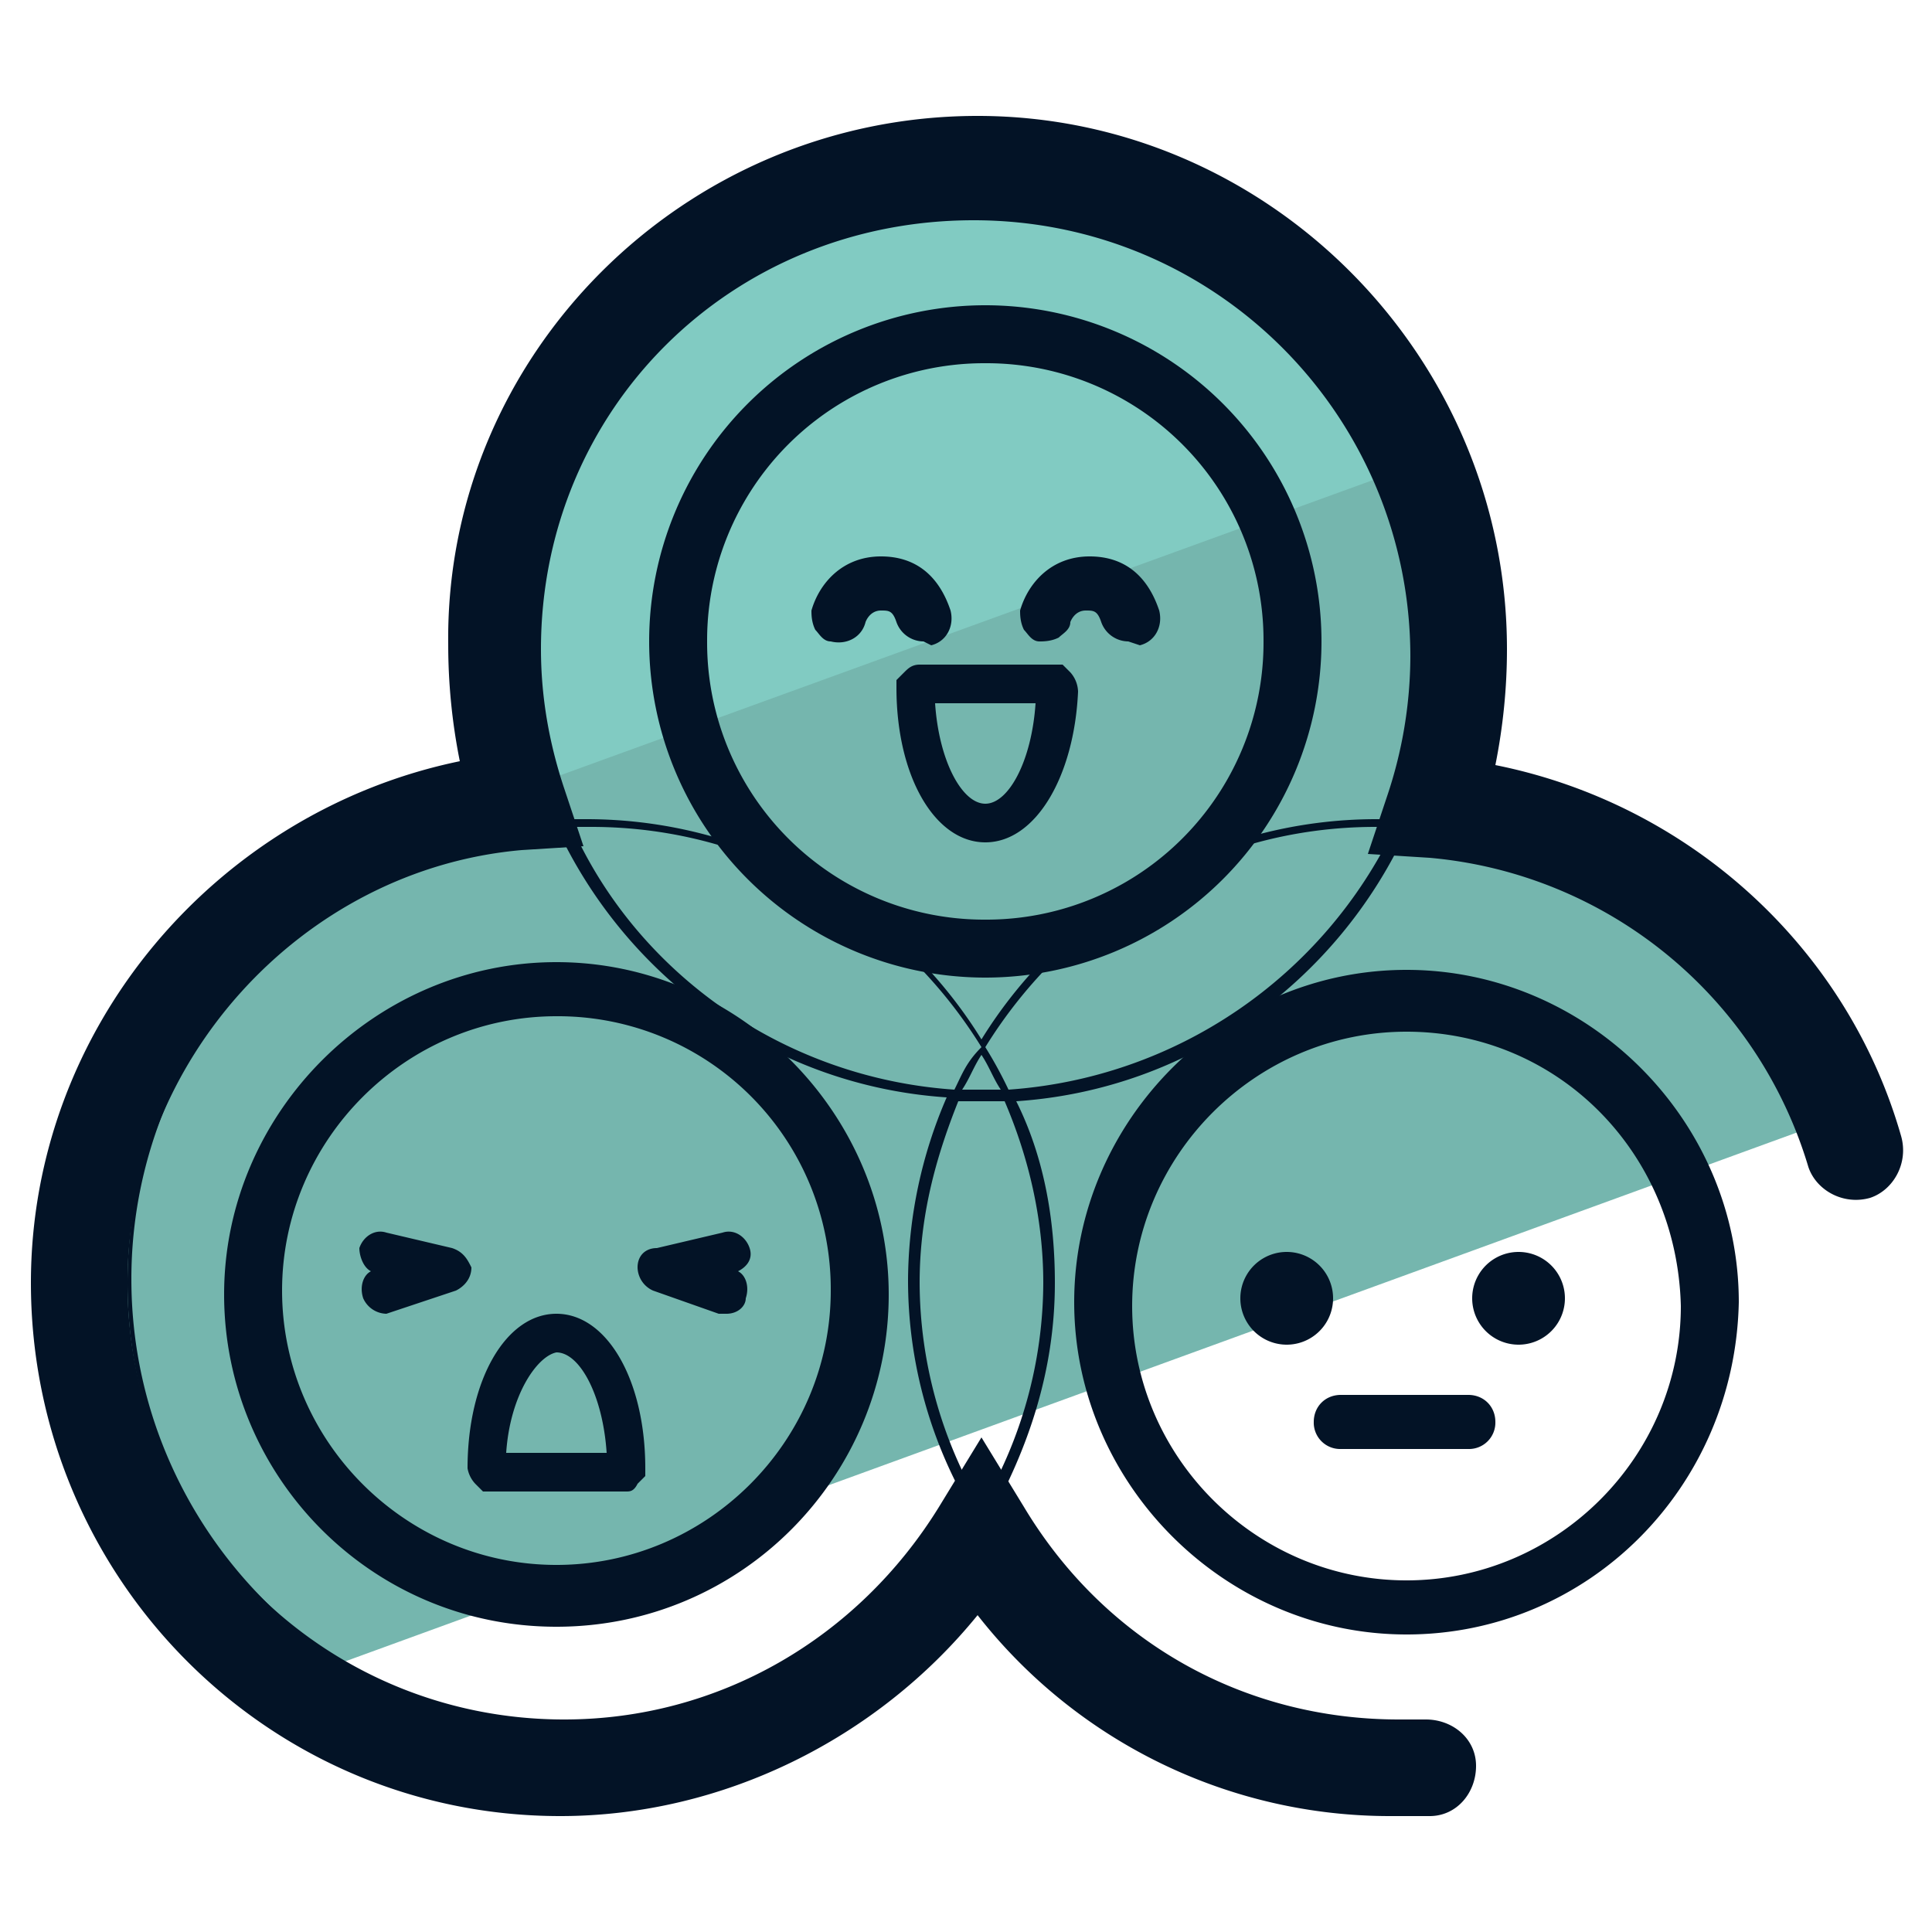
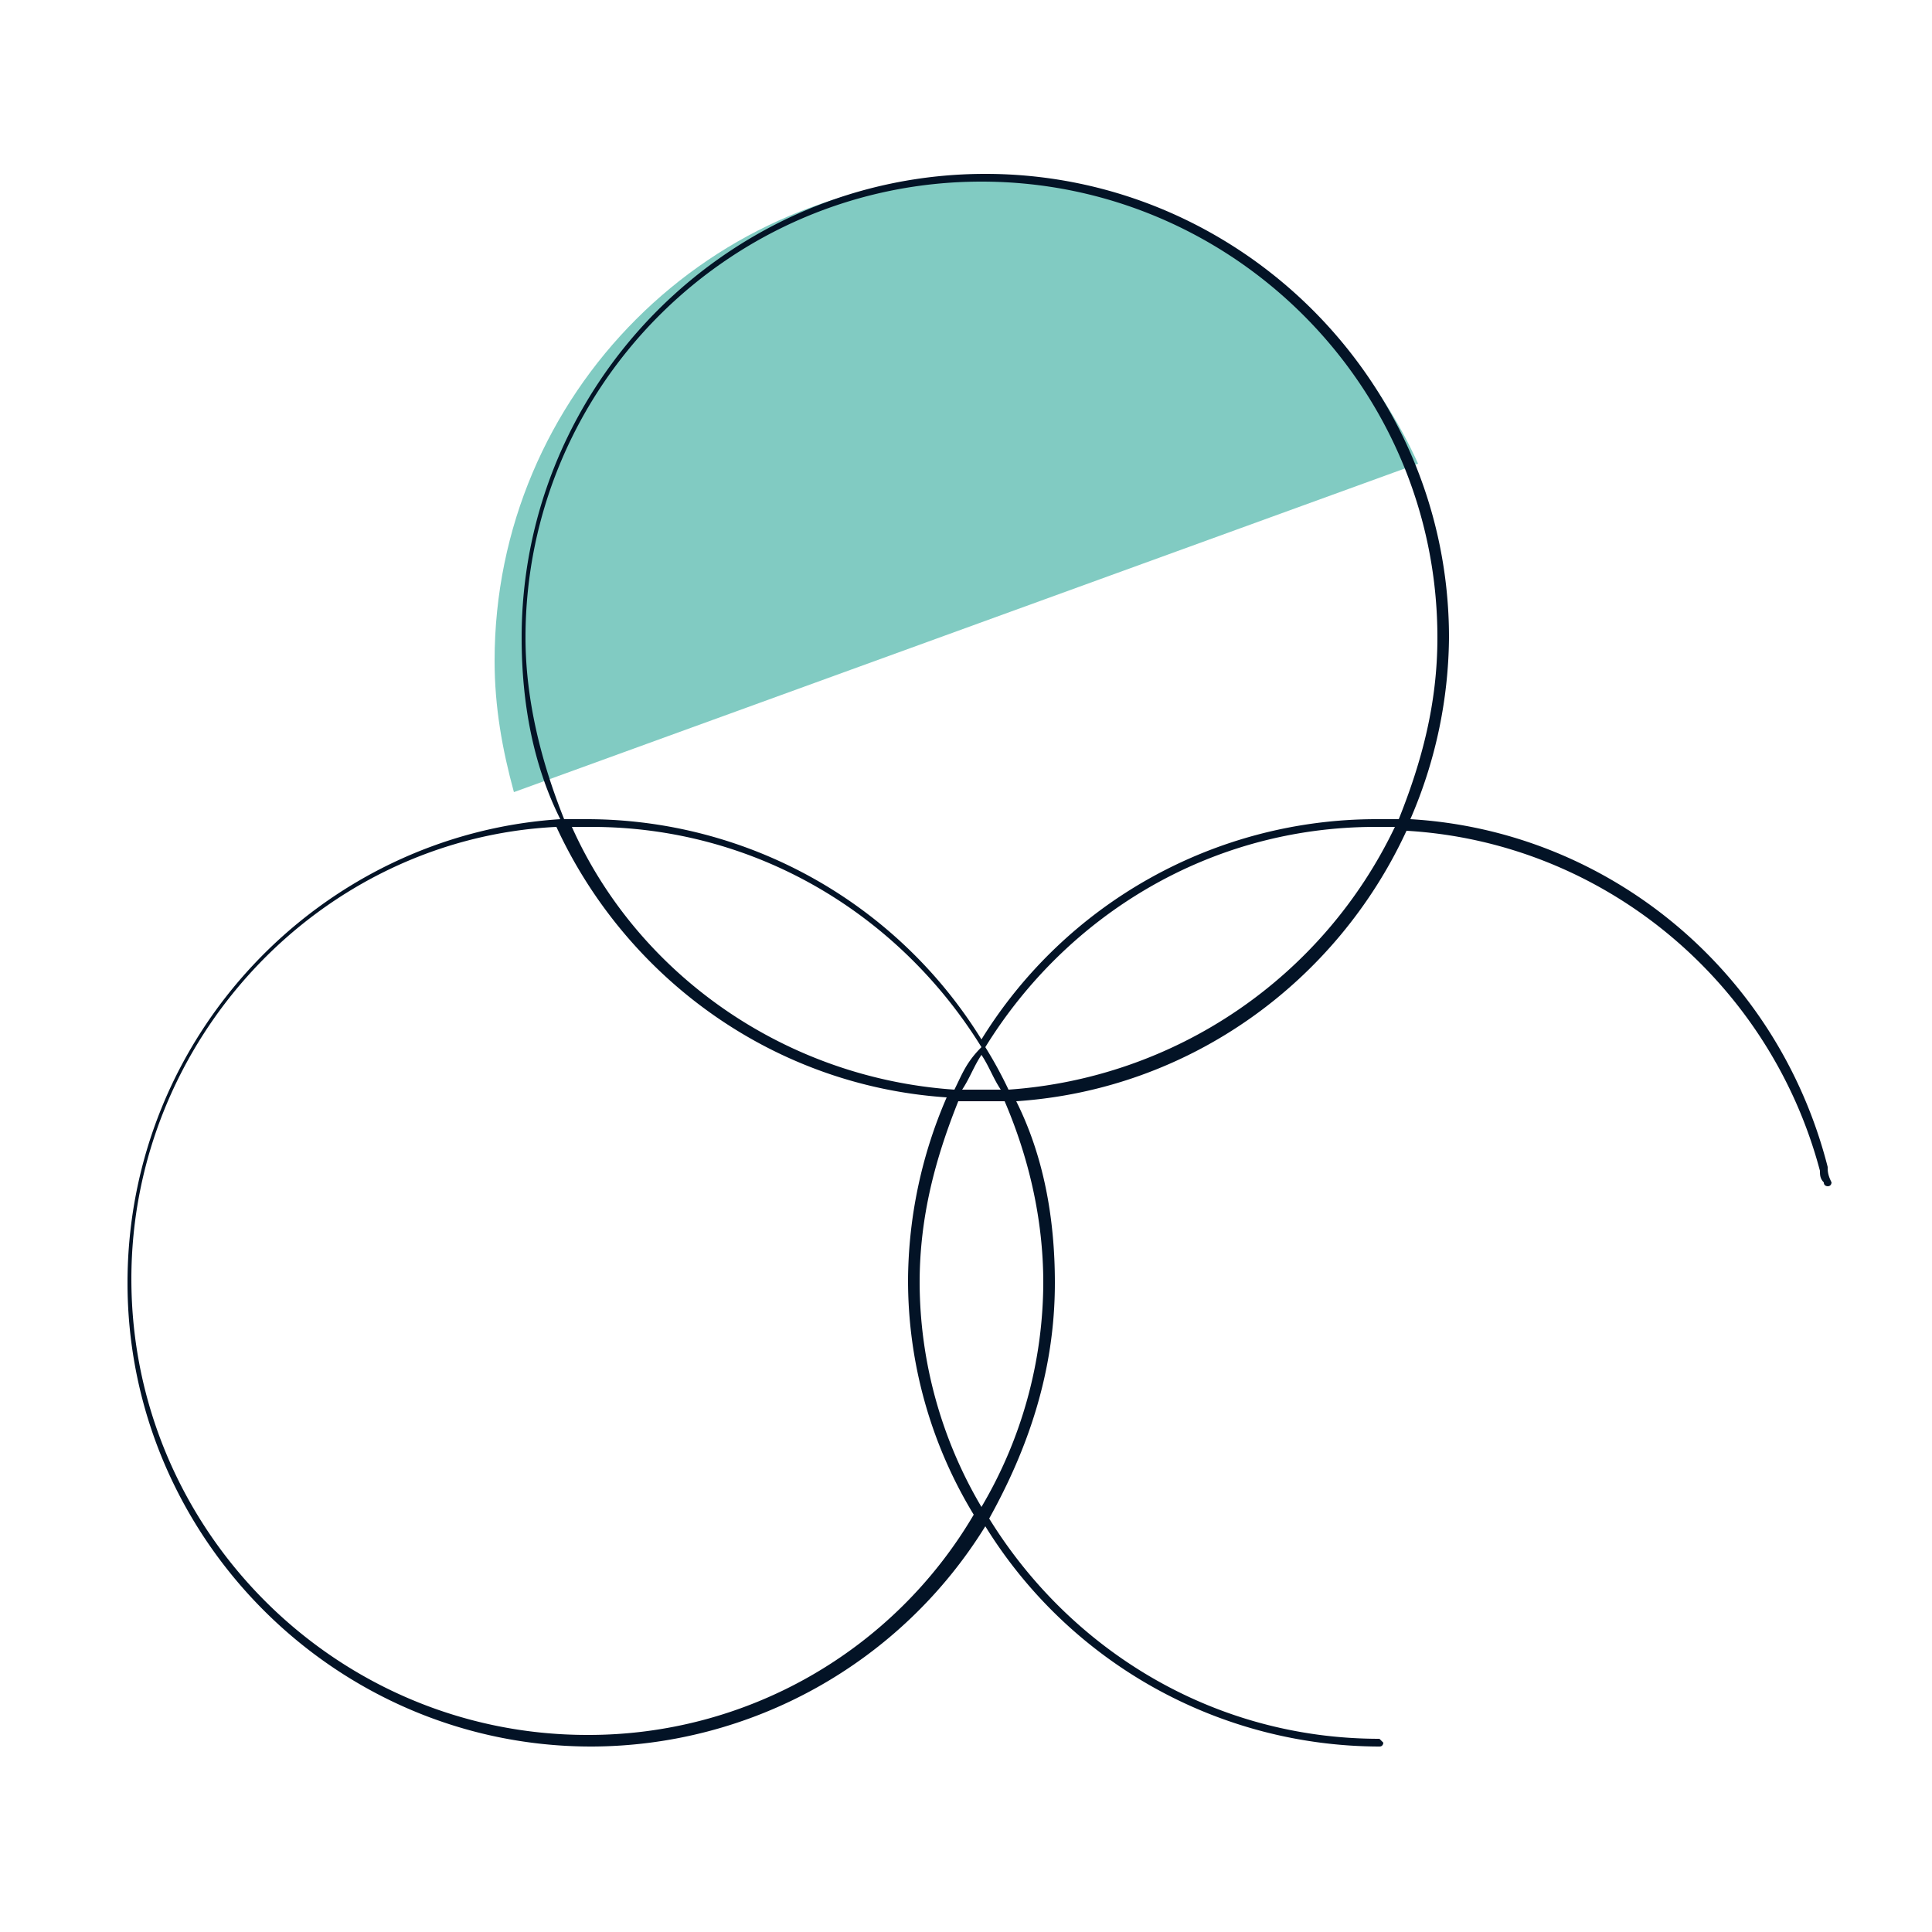
<svg xmlns="http://www.w3.org/2000/svg" width="32" height="32" fill="none">
-   <path fill="#75B6AE" d="M23.744 12.864c.256-.832.448-1.664.448-2.56a8.1 8.1 0 0 0-.704-3.264L8.512 12.48c.064.128.064.256.128.384-4.16.384-7.36 3.776-7.36 8 0 2.944 1.6 5.504 3.904 6.848l25.472-9.28a8.08 8.08 0 0 0-6.912-5.568" />
  <path fill="#81CBC2" d="M16.192 2.944c-4.416 0-8 3.584-8 8 0 .768.128 1.472.32 2.176l14.976-5.44c-1.28-2.816-4.096-4.736-7.296-4.736" />
  <path fill="#031326" d="M30.272 19.328c-.832-3.264-3.648-5.568-6.912-5.76A7.7 7.7 0 0 0 24 10.56c0-4.224-3.456-7.68-7.68-7.68s-7.68 3.456-7.68 7.68c0 1.088.192 2.112.64 3.008-3.968.256-7.168 3.584-7.168 7.68 0 4.224 3.456 7.68 7.68 7.68a7.69 7.69 0 0 0 6.528-3.648 7.69 7.69 0 0 0 6.528 3.648c.064 0 .064-.064.064-.064l-.064-.064c-2.752 0-5.12-1.472-6.464-3.648.64-1.152 1.088-2.432 1.088-3.904 0-1.088-.192-2.112-.64-3.008 2.88-.192 5.312-1.984 6.464-4.48 3.264.192 6.016 2.496 6.848 5.632 0 .064 0 .128.064.192 0 .064.064.064.064.064.064 0 .064-.064.064-.064-.064-.128-.064-.192-.064-.256M8.704 10.56c0-4.16 3.392-7.552 7.552-7.552s7.552 3.392 7.552 7.552c0 1.088-.256 2.048-.64 3.008h-.384a7.69 7.69 0 0 0-6.528 3.648 7.69 7.69 0 0 0-6.528-3.648h-.384c-.384-.96-.64-1.984-.64-3.008m7.104 7.488c-2.816-.192-5.248-1.92-6.336-4.352h.32c2.752 0 5.12 1.472 6.464 3.648-.256.256-.32.448-.448.704m.448-.576c.128.192.192.384.32.576h-.64c.128-.192.192-.384.32-.576M9.728 28.736c-4.16 0-7.552-3.392-7.552-7.552 0-3.968 3.136-7.296 7.04-7.488 1.152 2.496 3.584 4.288 6.464 4.48a7.7 7.7 0 0 0-.64 3.008 7.47 7.47 0 0 0 1.088 3.904 7.4 7.4 0 0 1-6.4 3.648m7.552-7.488a7.34 7.34 0 0 1-1.024 3.712 7.34 7.34 0 0 1-1.024-3.712c0-1.088.256-2.048.64-3.008h.768c.384.896.64 1.92.64 3.008m-.576-3.2a7 7 0 0 0-.384-.704c1.344-2.176 3.712-3.648 6.464-3.648h.32a7.68 7.68 0 0 1-6.4 4.352" />
-   <path fill="#031326" d="M23.04 30.08a8.67 8.67 0 0 1-6.848-3.328C14.528 28.8 11.968 30.08 9.28 30.08c-4.864 0-8.768-3.968-8.768-8.832 0-4.224 3.072-7.808 7.104-8.64a9.8 9.8 0 0 1-.192-1.92c-.064-4.8 3.904-8.768 8.768-8.768 4.8 0 8.768 3.968 8.768 8.832q0 .96-.192 1.92c3.2.64 5.824 3.008 6.72 6.144.128.448-.128.896-.512 1.024-.448.128-.896-.128-1.024-.512a7.21 7.21 0 0 0-6.272-5.12l-1.024-.064.32-.96a7.3 7.3 0 0 0 .384-2.304c0-3.968-3.2-7.232-7.232-7.232S8.96 6.784 8.96 10.752q0 1.152.384 2.304l.32.96-1.024.064c-3.648.32-6.528 3.52-6.528 7.168 0 3.968 3.2 7.232 7.232 7.232 2.56 0 4.864-1.344 6.208-3.52l.704-1.152.704 1.152c1.344 2.24 3.648 3.52 6.208 3.52h.448c.448 0 .832.32.832.768s-.32.832-.768.832z" />
-   <path fill="#031326" d="M16.32 16.192a5.57 5.57 0 0 1-5.568-5.568 5.57 5.57 0 0 1 5.568-5.568 5.57 5.57 0 0 1 5.568 5.568 5.57 5.57 0 0 1-5.568 5.568m0-10.176a4.59 4.59 0 0 0-4.608 4.608 4.59 4.59 0 0 0 4.608 4.608 4.59 4.59 0 0 0 4.608-4.608 4.59 4.59 0 0 0-4.608-4.608" />
-   <path fill="#031326" d="M15.296 10.624a.48.48 0 0 1-.448-.32c-.064-.192-.128-.192-.256-.192-.192 0-.256.192-.256.192-.064.256-.32.384-.576.32-.128 0-.192-.128-.256-.192-.064-.128-.064-.256-.064-.32.128-.448.512-.896 1.152-.896.576 0 .96.32 1.152.896.064.256-.064.512-.32.576zm1.024 3.328c-.832 0-1.472-1.088-1.472-2.56v-.128l.128-.128c.064-.064.128-.128.256-.128H17.6l.128.128a.5.5 0 0 1 .128.32c-.064 1.408-.704 2.496-1.536 2.496m-.832-2.304c.064.96.448 1.664.832 1.664s.768-.704.832-1.664zm3.2-1.024a.48.48 0 0 1-.448-.32c-.064-.192-.128-.192-.256-.192-.192 0-.256.192-.256.192 0 .128-.128.192-.192.256-.128.064-.256.064-.32.064-.128 0-.192-.128-.256-.192-.064-.128-.064-.256-.064-.32.128-.448.512-.896 1.152-.896.576 0 .96.32 1.152.896.064.256-.064.512-.32.576zm4.608 16.448c-3.008 0-5.504-2.496-5.504-5.504s2.496-5.504 5.504-5.504S28.8 18.56 28.8 21.568c-.064 3.072-2.496 5.504-5.504 5.504m0-9.984c-2.496 0-4.544 2.048-4.544 4.544s2.048 4.544 4.544 4.544 4.544-2.048 4.544-4.544c-.064-2.56-2.048-4.544-4.544-4.544m-14.08 9.856c-3.072 0-5.504-2.496-5.504-5.504s2.496-5.504 5.504-5.504 5.504 2.496 5.504 5.504-2.432 5.504-5.504 5.504m0-10.112c-2.496 0-4.544 2.048-4.544 4.544S6.72 25.92 9.216 25.92s4.544-2.048 4.544-4.544a4.52 4.52 0 0 0-4.544-4.544" />
-   <path fill="#031326" d="M6.4 21.76a.43.43 0 0 1-.384-.256c-.064-.192 0-.384.128-.448-.128-.064-.192-.256-.192-.384.064-.192.256-.32.448-.256l1.088.256c.192.064.256.192.32.32 0 .192-.128.32-.256.384zm3.968 2.944H8l-.128-.128a.5.5 0 0 1-.128-.256c0-1.472.64-2.56 1.472-2.56s1.472 1.088 1.472 2.56v.128l-.128.128c-.064.128-.128.128-.192.128m-1.984-.64h1.664c-.064-.96-.448-1.664-.832-1.664-.32.064-.768.704-.832 1.664m3.648-2.304h-.128l-1.088-.384a.43.43 0 0 1-.256-.384c0-.192.128-.32.32-.32l1.088-.256c.192-.064.384.064.448.256s-.064.32-.192.384c.128.064.192.256.128.448 0 .128-.128.256-.32.256M24.32 24h-2.112a.437.437 0 0 1-.448-.448c0-.256.192-.448.448-.448h2.112c.256 0 .448.192.448.448a.437.437 0 0 1-.448.448M21.312 22.272a.768.768 0 1 0 0-1.536.768.768 0 0 0 0 1.536M25.152 22.272a.768.768 0 1 0 0-1.536.768.768 0 0 0 0 1.536" />
</svg>